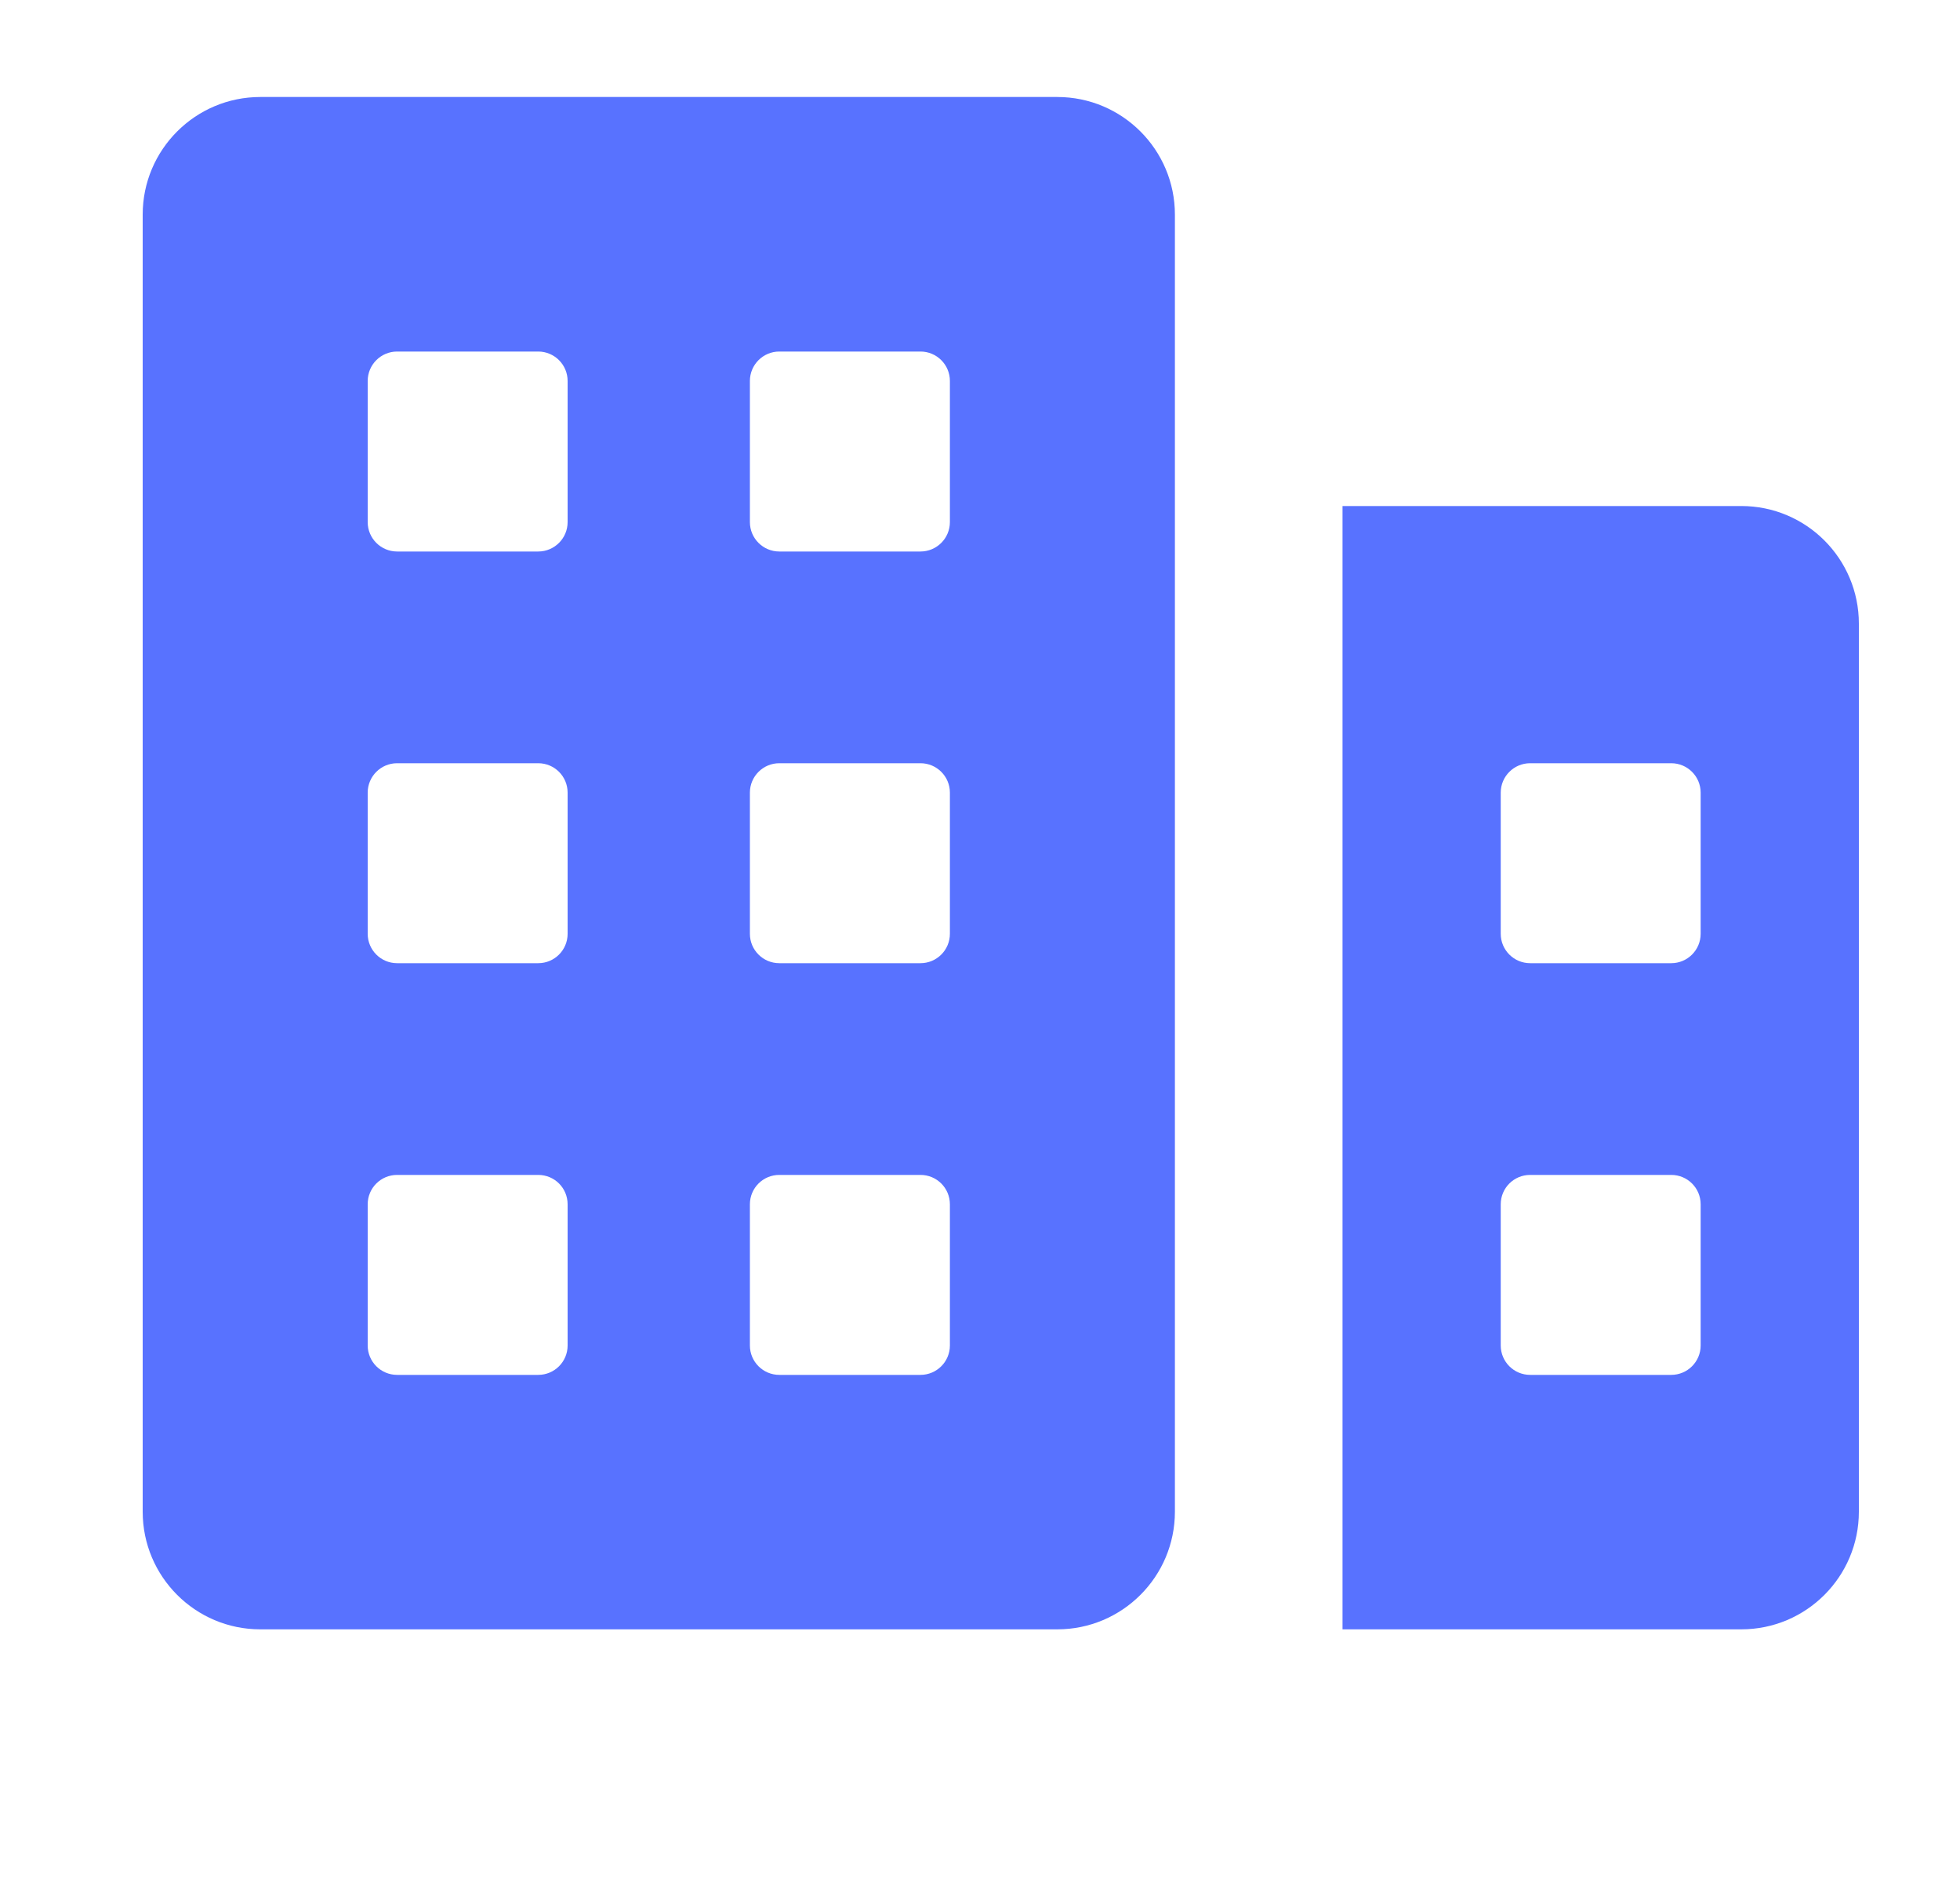
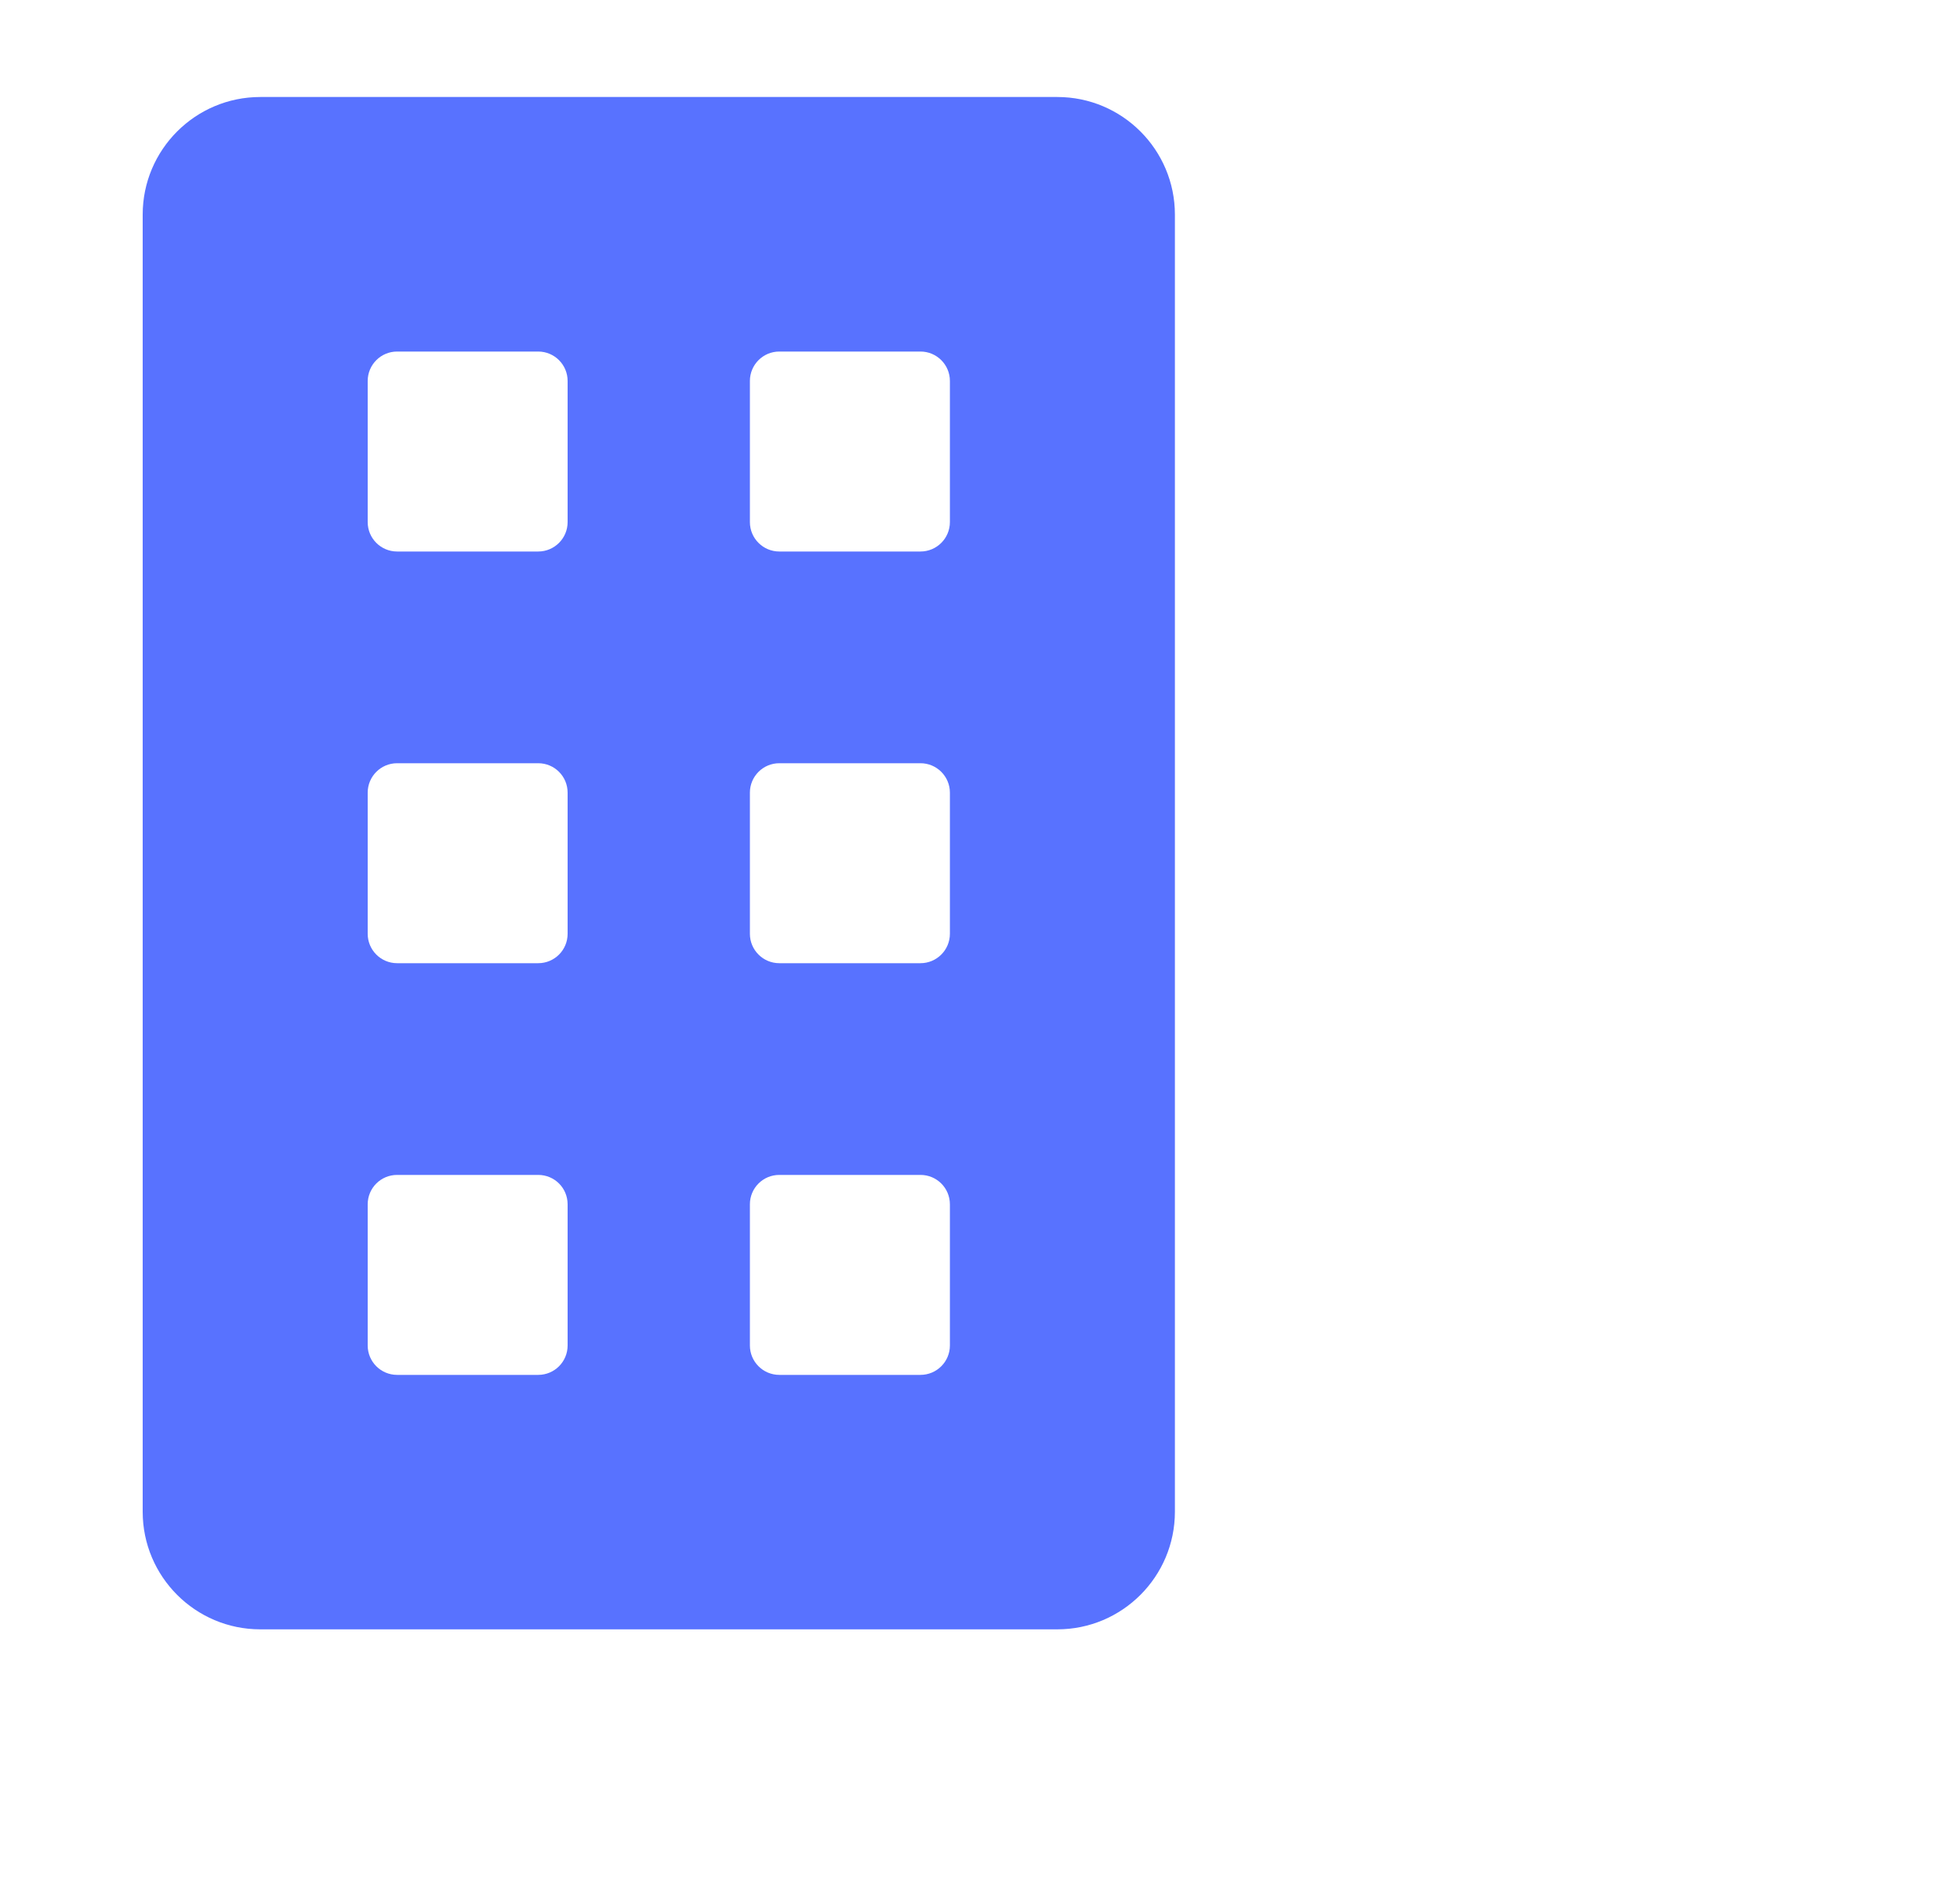
<svg xmlns="http://www.w3.org/2000/svg" width="25" height="24" viewBox="0 0 25 24" fill="none">
  <g id="Other/Fill/Business">
    <g id="Shape">
-       <path fill-rule="evenodd" clip-rule="evenodd" d="M22.21 6.453H17.124V20.778H22.21C23.039 20.778 23.71 20.106 23.71 19.278V7.953C23.71 7.125 23.039 6.453 22.21 6.453ZM19.142 10.108C19.142 9.901 19.31 9.733 19.517 9.733H21.317C21.524 9.733 21.692 9.901 21.692 10.108V11.908C21.692 12.115 21.524 12.283 21.317 12.283H19.517C19.31 12.283 19.142 12.115 19.142 11.908V10.108ZM19.142 15.358C19.142 15.15 19.31 14.983 19.517 14.983H21.317C21.524 14.983 21.692 15.15 21.692 15.358V17.158C21.692 17.365 21.524 17.533 21.317 17.533H19.517C19.31 17.533 19.142 17.365 19.142 17.158V15.358Z" fill="#5872FF" />
      <path fill-rule="evenodd" clip-rule="evenodd" d="M3.32 1.237C2.492 1.237 1.82 1.909 1.82 2.737V19.278C1.82 20.106 2.492 20.778 3.32 20.778H13.486C14.314 20.778 14.986 20.106 14.986 19.278V2.737C14.986 1.909 14.314 1.237 13.486 1.237H3.32ZM9.565 4.858C9.565 4.651 9.733 4.483 9.94 4.483H11.741C11.948 4.483 12.116 4.651 12.116 4.858V6.658C12.116 6.865 11.948 7.033 11.741 7.033H9.94C9.733 7.033 9.565 6.865 9.565 6.658V4.858ZM4.69 4.858C4.69 4.651 4.858 4.483 5.065 4.483H6.865C7.072 4.483 7.24 4.651 7.24 4.858V6.658C7.24 6.865 7.072 7.033 6.865 7.033H5.065C4.858 7.033 4.69 6.865 4.69 6.658V4.858ZM5.065 9.733C4.858 9.733 4.69 9.901 4.69 10.108V11.908C4.69 12.115 4.858 12.283 5.065 12.283H6.865C7.073 12.283 7.24 12.115 7.24 11.908V10.108C7.24 9.901 7.073 9.733 6.865 9.733H5.065ZM4.69 15.358C4.69 15.15 4.858 14.983 5.065 14.983H6.865C7.073 14.983 7.24 15.15 7.24 15.358V17.158C7.24 17.365 7.073 17.533 6.865 17.533H5.065C4.858 17.533 4.69 17.365 4.69 17.158V15.358ZM9.94 9.733C9.733 9.733 9.565 9.901 9.565 10.108V11.908C9.565 12.115 9.733 12.283 9.94 12.283H11.741C11.948 12.283 12.116 12.115 12.116 11.908V10.108C12.116 9.901 11.948 9.733 11.741 9.733H9.94ZM9.565 15.358C9.565 15.15 9.733 14.983 9.94 14.983H11.741C11.948 14.983 12.116 15.15 12.116 15.358V17.158C12.116 17.365 11.948 17.533 11.741 17.533H9.94C9.733 17.533 9.565 17.365 9.565 17.158V15.358Z" fill="#5872FF" />
    </g>
  </g>
</svg>